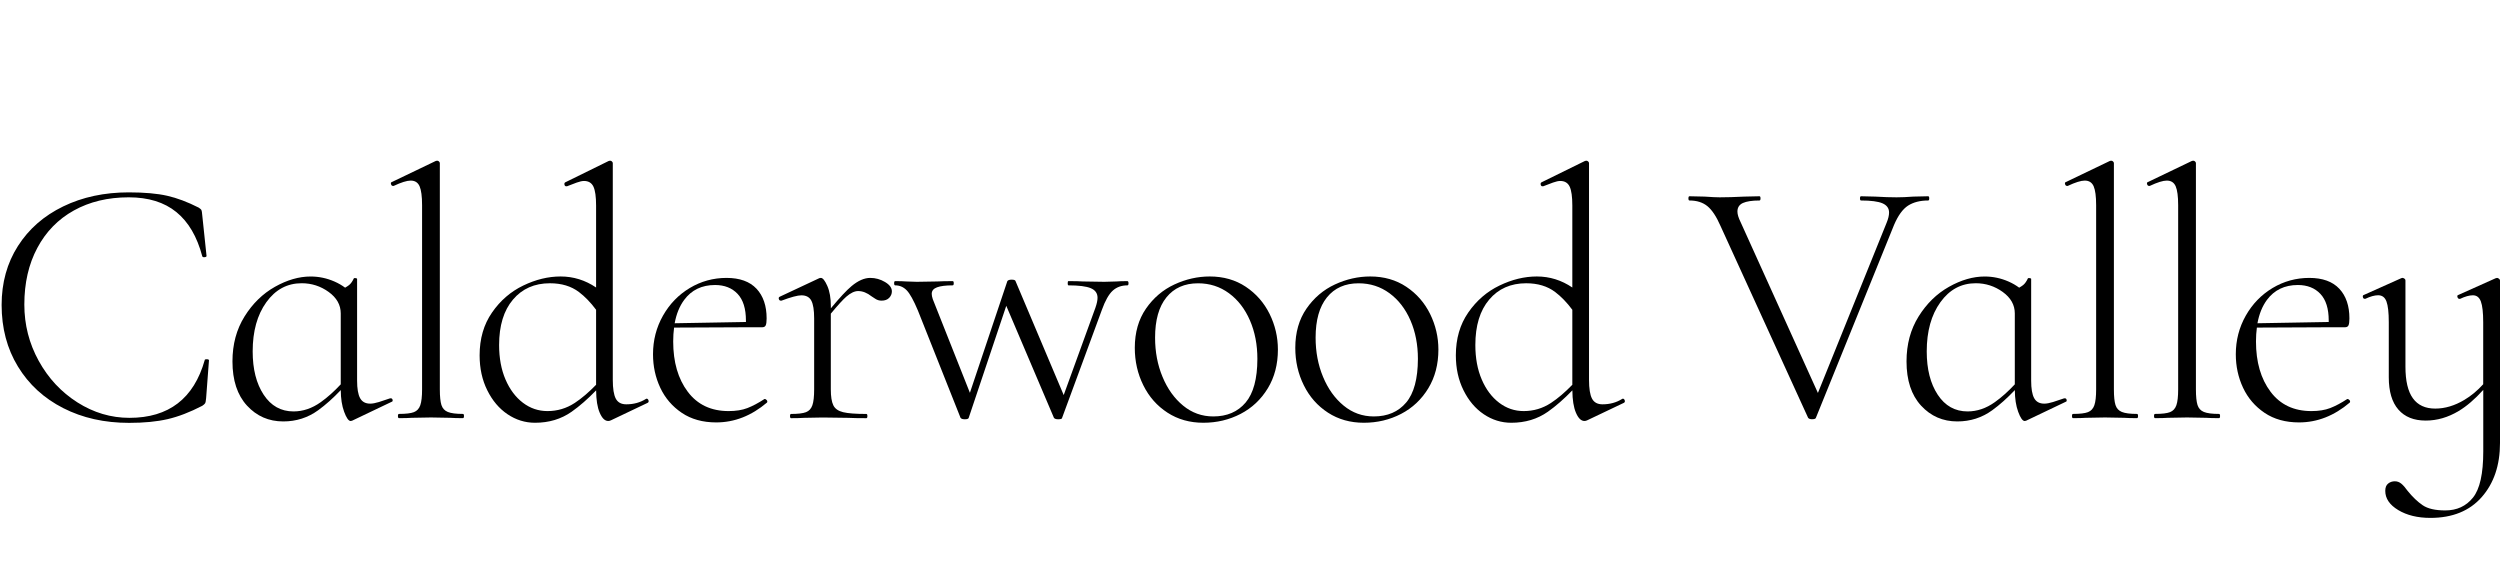
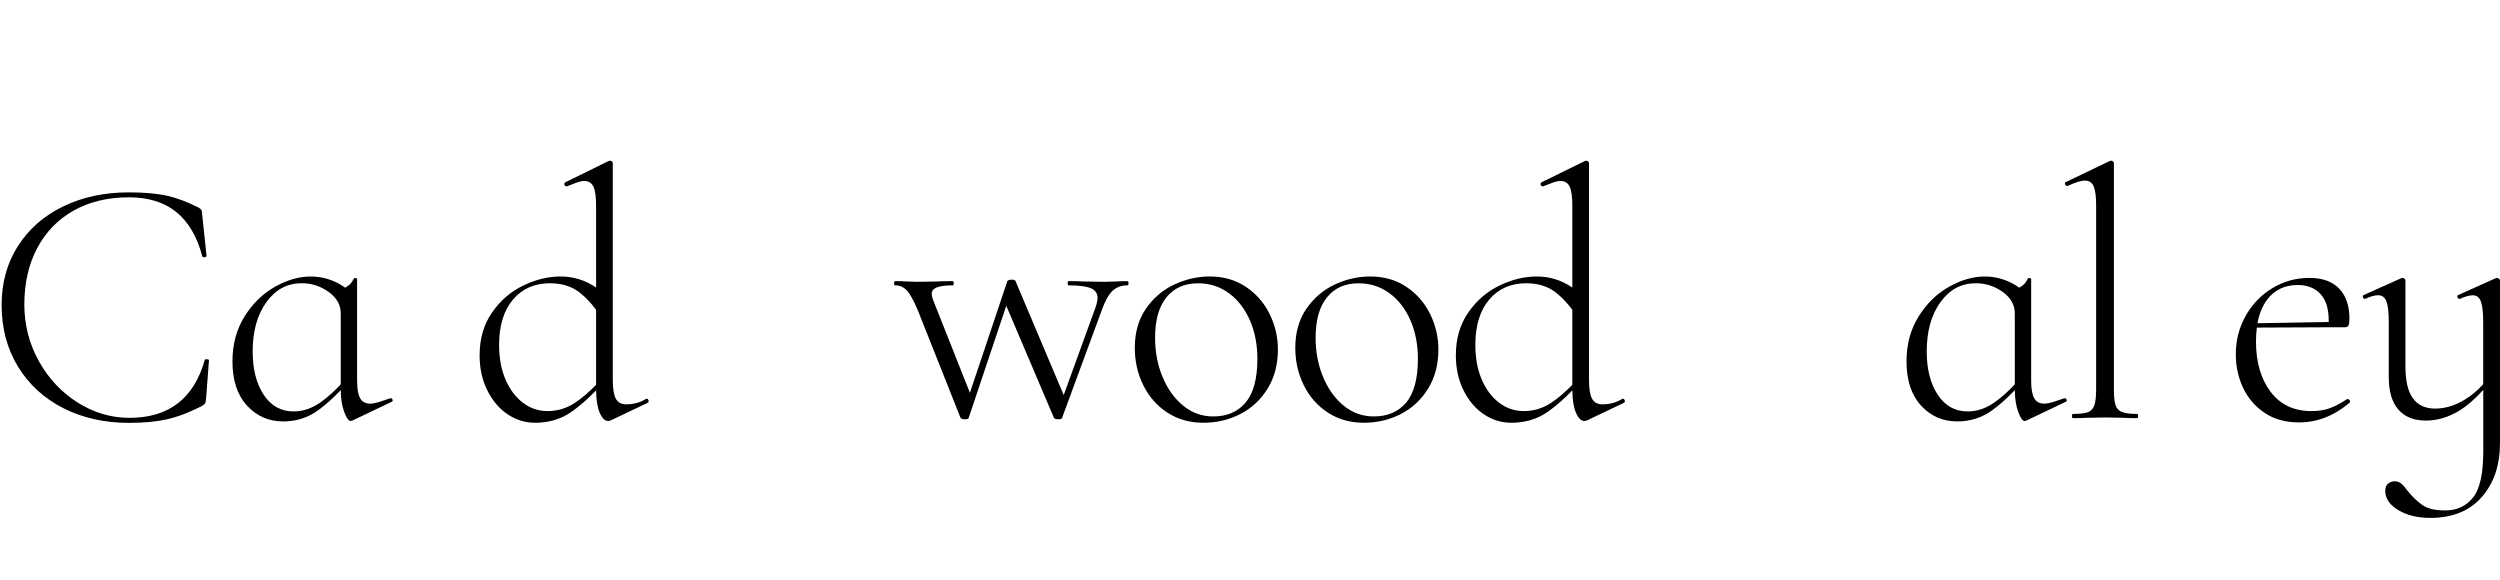
<svg xmlns="http://www.w3.org/2000/svg" width="431" height="100" viewBox="0 0 431 100" fill="none">
  <path d="M35.608 61.934C35.402 61.934 35.302 61.975 35.302 62.058C33.424 68.71 29.097 72.036 22.321 72.036C19.136 72.036 16.145 71.147 13.349 69.375C10.553 67.597 8.328 65.213 6.673 62.211C5.019 59.209 4.195 55.977 4.195 52.509C4.195 48.794 4.937 45.539 6.432 42.743C7.921 39.946 10.023 37.792 12.737 36.285C15.451 34.778 18.606 34.018 22.197 34.018C25.582 34.018 28.32 34.866 30.404 36.561C32.488 38.257 33.977 40.794 34.872 44.185C34.913 44.309 35.043 44.362 35.272 44.338C35.496 44.32 35.608 44.244 35.608 44.126L34.872 37.144C34.831 36.614 34.778 36.296 34.719 36.196C34.66 36.096 34.507 35.961 34.26 35.796C32.34 34.819 30.527 34.136 28.808 33.747C27.095 33.359 24.888 33.165 22.197 33.165C17.994 33.165 14.226 33.971 10.9 35.584C7.574 37.197 4.972 39.469 3.094 42.413C1.216 45.351 0.28 48.742 0.28 52.574C0.28 56.577 1.216 60.115 3.094 63.194C4.972 66.279 7.574 68.663 10.9 70.358C14.226 72.054 18.012 72.902 22.256 72.902C24.829 72.902 27.042 72.69 28.897 72.26C30.751 71.83 32.741 71.065 34.866 69.964C35.113 69.799 35.272 69.658 35.355 69.534C35.437 69.411 35.496 69.105 35.537 68.616L36.026 62.128C36.032 61.993 35.89 61.934 35.608 61.934Z" fill="black" />
  <path d="M67.38 68.669H67.256C66.561 68.916 65.92 69.128 65.325 69.311C64.731 69.493 64.23 69.588 63.824 69.588C63.006 69.588 62.423 69.27 62.081 68.64C61.734 68.01 61.563 66.997 61.563 65.608V48.1C61.563 48.018 61.481 47.971 61.316 47.947C61.151 47.929 61.051 47.935 61.01 47.977C60.763 48.506 60.492 48.895 60.186 49.142C60.015 49.278 59.78 49.431 59.497 49.595C58.961 49.195 58.349 48.836 57.648 48.53C56.342 47.959 54.976 47.67 53.545 47.67C51.544 47.67 49.495 48.265 47.393 49.448C45.292 50.632 43.543 52.339 42.16 54.558C40.771 56.783 40.076 59.362 40.076 62.305C40.076 65.573 40.912 68.11 42.584 69.929C44.256 71.748 46.34 72.655 48.83 72.655C51.073 72.655 53.086 72.013 54.858 70.724C56.147 69.788 57.448 68.628 58.749 67.251C58.755 68.699 58.944 69.947 59.332 70.995C59.721 72.054 60.097 72.584 60.462 72.584L60.71 72.525L67.503 69.281C67.668 69.24 67.727 69.128 67.686 68.946C67.645 68.757 67.544 68.669 67.38 68.669ZM55.288 69.34C53.798 70.4 52.238 70.93 50.602 70.93C48.435 70.93 46.722 69.97 45.457 68.051C44.191 66.132 43.561 63.642 43.561 60.581C43.561 57.113 44.344 54.287 45.916 52.103C47.488 49.919 49.519 48.83 52.009 48.83C53.722 48.83 55.276 49.331 56.66 50.331C58.049 51.332 58.743 52.568 58.743 54.034V66.261C57.601 67.486 56.448 68.516 55.288 69.34Z" fill="black" />
-   <path d="M79.807 71.359C78.624 71.359 77.758 71.247 77.205 71.023C76.652 70.8 76.287 70.399 76.104 69.828C75.922 69.257 75.827 68.356 75.827 67.132V28.137C75.827 28.013 75.774 27.913 75.674 27.831C75.574 27.748 75.48 27.707 75.398 27.707C75.274 27.707 75.174 27.731 75.091 27.766L67.562 31.381C67.397 31.422 67.35 31.545 67.409 31.745C67.468 31.951 67.58 32.052 67.745 32.052H67.868C69.175 31.439 70.152 31.133 70.806 31.133C71.542 31.133 72.048 31.463 72.336 32.111C72.619 32.764 72.766 33.847 72.766 35.354V67.132C72.766 68.356 72.666 69.263 72.46 69.858C72.254 70.452 71.889 70.847 71.359 71.053C70.829 71.259 69.97 71.359 68.787 71.359C68.663 71.359 68.604 71.483 68.604 71.724C68.604 71.965 68.663 72.089 68.787 72.089C69.723 72.089 70.459 72.071 70.988 72.03L74.297 71.971L77.605 72.03C78.176 72.071 78.912 72.089 79.807 72.089C79.931 72.089 79.99 71.965 79.99 71.724C79.99 71.483 79.931 71.359 79.807 71.359Z" fill="black" />
  <path d="M111.461 68.727L111.338 68.786C110.36 69.398 109.236 69.705 107.97 69.705C107.111 69.705 106.51 69.381 106.163 68.727C105.816 68.074 105.645 66.991 105.645 65.484V28.137C105.645 28.013 105.592 27.913 105.492 27.831C105.392 27.748 105.298 27.707 105.215 27.707C105.092 27.707 104.992 27.731 104.909 27.766L97.439 31.439C97.315 31.522 97.274 31.651 97.315 31.84C97.356 32.022 97.456 32.116 97.621 32.116H97.745C98.357 31.869 98.916 31.657 99.428 31.475C99.941 31.292 100.358 31.198 100.682 31.198C101.459 31.198 102.001 31.528 102.307 32.175C102.613 32.829 102.766 33.912 102.766 35.419V49.565C100.906 48.306 98.869 47.664 96.644 47.664C94.519 47.664 92.376 48.182 90.215 49.224C88.049 50.266 86.253 51.814 84.829 53.875C83.398 55.935 82.686 58.396 82.686 61.251C82.686 63.494 83.121 65.507 84.004 67.279C84.882 69.057 86.047 70.435 87.495 71.412C88.944 72.389 90.527 72.884 92.24 72.884C94.648 72.884 96.75 72.248 98.545 70.988C99.929 70.011 101.342 68.78 102.772 67.297C102.784 68.933 102.984 70.217 103.384 71.141C103.791 72.101 104.279 72.578 104.856 72.578C105.021 72.578 105.18 72.536 105.345 72.454L111.65 69.451C111.815 69.369 111.862 69.228 111.803 69.022C111.738 68.833 111.626 68.727 111.461 68.727ZM99.093 69.463C97.662 70.405 96.09 70.87 94.377 70.87C92.823 70.87 91.416 70.393 90.15 69.434C88.885 68.474 87.884 67.138 87.148 65.425C86.412 63.712 86.047 61.734 86.047 59.485C86.047 56.141 86.842 53.527 88.437 51.649C90.027 49.771 92.152 48.835 94.807 48.835C96.809 48.835 98.469 49.336 99.799 50.337C100.829 51.114 101.824 52.138 102.766 53.404V66.337C101.501 67.638 100.276 68.686 99.093 69.463Z" fill="black" />
-   <path d="M131.848 68.792H131.789C130.729 69.487 129.746 70.005 128.851 70.352C127.951 70.7 126.873 70.87 125.608 70.87C122.588 70.87 120.239 69.758 118.567 67.532C116.895 65.307 116.059 62.422 116.059 58.867C116.059 58.013 116.112 57.224 116.212 56.477L129.163 56.418H131.43C131.712 56.418 131.907 56.306 132.013 56.082C132.113 55.858 132.166 55.458 132.166 54.887C132.166 52.727 131.583 51.02 130.423 49.777C129.258 48.535 127.533 47.911 125.249 47.911C122.964 47.911 120.851 48.494 118.914 49.654C116.977 50.819 115.435 52.409 114.293 54.428C113.151 56.447 112.58 58.661 112.58 61.069C112.58 63.153 112.998 65.078 113.834 66.855C114.67 68.633 115.906 70.07 117.537 71.171C119.167 72.271 121.151 72.825 123.477 72.825C126.62 72.825 129.54 71.683 132.231 69.399C132.313 69.275 132.301 69.145 132.201 68.998C132.083 68.863 131.972 68.792 131.848 68.792ZM123.276 49.136C124.907 49.136 126.202 49.648 127.162 50.666C128.121 51.685 128.598 53.215 128.598 55.258C128.598 55.346 128.598 55.429 128.598 55.511L116.312 55.729C116.607 54.122 117.154 52.785 117.949 51.708C119.214 49.995 120.992 49.136 123.276 49.136Z" fill="black" />
-   <path d="M152.576 48.618C151.781 48.147 150.933 47.911 150.032 47.911C149.014 47.911 147.943 48.382 146.818 49.318C145.947 50.042 144.752 51.326 143.239 53.156V52.809C143.239 51.379 143.033 50.207 142.627 49.289C142.22 48.37 141.85 47.911 141.526 47.911C141.402 47.911 141.302 47.935 141.22 47.97L134.426 51.155C134.261 51.237 134.214 51.367 134.273 51.555C134.332 51.743 134.444 51.832 134.609 51.832H134.732C136.363 51.22 137.505 50.913 138.158 50.913C138.977 50.913 139.548 51.22 139.872 51.832C140.195 52.444 140.36 53.462 140.36 54.893V67.138C140.36 68.362 140.26 69.269 140.054 69.864C139.848 70.458 139.483 70.853 138.953 71.059C138.423 71.265 137.564 71.365 136.381 71.365C136.257 71.365 136.198 71.488 136.198 71.73C136.198 71.971 136.257 72.095 136.381 72.095C137.317 72.095 138.052 72.077 138.582 72.036L141.826 71.977L146.235 72.036C147.012 72.077 148.049 72.095 149.355 72.095C149.479 72.095 149.538 71.971 149.538 71.73C149.538 71.488 149.479 71.365 149.355 71.365C147.519 71.365 146.182 71.265 145.346 71.059C144.511 70.853 143.945 70.458 143.663 69.864C143.374 69.275 143.233 68.362 143.233 67.138V54.075C144.428 52.633 145.317 51.661 145.894 51.155C146.647 50.501 147.33 50.178 147.943 50.178C148.72 50.178 149.491 50.484 150.268 51.096C150.35 51.137 150.551 51.273 150.88 51.496C151.204 51.72 151.575 51.832 151.981 51.832C152.552 51.832 152.994 51.667 153.3 51.343C153.606 51.02 153.759 50.649 153.759 50.242C153.765 49.624 153.37 49.089 152.576 48.618Z" fill="black" />
  <path d="M194.356 48.465C193.496 48.465 192.884 48.489 192.519 48.524L190.376 48.583L186.703 48.524C186.132 48.483 185.296 48.465 184.195 48.465C184.112 48.465 184.071 48.589 184.071 48.83C184.071 49.071 184.112 49.195 184.195 49.195C185.99 49.195 187.274 49.36 188.051 49.684C188.828 50.013 189.216 50.561 189.216 51.338C189.216 51.785 189.093 52.356 188.851 53.051L183.382 68.11L175.076 48.459C175.035 48.294 174.811 48.212 174.405 48.212C174.04 48.212 173.793 48.294 173.669 48.459L167.211 67.721L160.812 51.579C160.688 51.214 160.629 50.908 160.629 50.661C160.629 50.131 160.935 49.754 161.548 49.531C162.16 49.307 163.055 49.195 164.244 49.195C164.367 49.195 164.426 49.071 164.426 48.83C164.426 48.589 164.367 48.465 164.244 48.465C163.102 48.465 162.225 48.489 161.612 48.524L158.063 48.583L156.226 48.524C155.778 48.483 155.143 48.465 154.33 48.465C154.207 48.465 154.148 48.589 154.148 48.83C154.148 49.071 154.207 49.195 154.33 49.195C155.107 49.195 155.767 49.483 156.32 50.054C156.873 50.626 157.515 51.791 158.251 53.545L165.598 72.037C165.721 72.201 165.963 72.284 166.334 72.284C166.74 72.284 166.964 72.201 167.005 72.037L173.481 52.721L181.699 72.037C181.822 72.201 182.064 72.284 182.435 72.284C182.882 72.284 183.106 72.201 183.106 72.037L189.964 53.422C190.535 51.832 191.159 50.726 191.83 50.113C192.501 49.501 193.349 49.195 194.373 49.195C194.497 49.195 194.556 49.071 194.556 48.83C194.556 48.589 194.479 48.465 194.356 48.465Z" fill="black" />
  <path d="M214.778 49.441C213 48.258 210.928 47.664 208.561 47.664C206.477 47.664 204.446 48.123 202.468 49.041C200.49 49.959 198.853 51.349 197.57 53.203C196.287 55.063 195.639 57.318 195.639 59.967C195.639 62.293 196.128 64.447 197.111 66.425C198.088 68.403 199.477 69.975 201.273 71.141C203.069 72.306 205.129 72.883 207.454 72.883C209.78 72.883 211.923 72.371 213.883 71.353C215.843 70.334 217.403 68.862 218.569 66.943C219.735 65.024 220.311 62.799 220.311 60.268C220.311 58.107 219.829 56.053 218.875 54.116C217.921 52.191 216.55 50.625 214.778 49.441ZM214.742 69.404C213.394 70.994 211.54 71.794 209.173 71.794C207.213 71.794 205.476 71.17 203.969 69.928C202.456 68.686 201.273 67.032 200.419 64.971C199.56 62.911 199.136 60.656 199.136 58.207C199.136 55.187 199.789 52.873 201.096 51.261C202.403 49.648 204.216 48.841 206.548 48.841C208.549 48.841 210.321 49.412 211.875 50.554C213.424 51.696 214.631 53.256 215.49 55.24C216.35 57.218 216.773 59.432 216.773 61.881C216.767 65.301 216.09 67.809 214.742 69.404Z" fill="black" />
  <path d="M242.446 49.441C240.669 48.258 238.596 47.664 236.23 47.664C234.146 47.664 232.115 48.123 230.137 49.041C228.159 49.959 226.522 51.349 225.239 53.203C223.955 55.063 223.308 57.318 223.308 59.967C223.308 62.293 223.796 64.447 224.78 66.425C225.757 68.403 227.146 69.975 228.942 71.141C230.737 72.306 232.798 72.883 235.123 72.883C237.448 72.883 239.591 72.371 241.552 71.353C243.512 70.334 245.072 68.862 246.238 66.943C247.403 65.024 247.98 62.799 247.98 60.268C247.98 58.107 247.497 56.053 246.544 54.116C245.59 52.191 244.224 50.625 242.446 49.441ZM242.417 69.404C241.069 70.994 239.214 71.794 236.848 71.794C234.888 71.794 233.151 71.17 231.644 69.928C230.131 68.686 228.948 67.032 228.094 64.971C227.234 62.911 226.811 60.656 226.811 58.207C226.811 55.187 227.464 52.873 228.771 51.261C230.078 49.648 231.891 48.841 234.222 48.841C236.224 48.841 237.996 49.412 239.55 50.554C241.098 51.696 242.305 53.256 243.165 55.24C244.024 57.218 244.448 59.432 244.448 61.881C244.436 65.301 243.765 67.809 242.417 69.404Z" fill="black" />
  <path d="M279.764 68.727L279.64 68.786C278.663 69.398 277.539 69.705 276.273 69.705C275.413 69.705 274.813 69.381 274.466 68.727C274.118 68.074 273.947 66.991 273.947 65.484V28.137C273.947 28.013 273.894 27.913 273.794 27.831C273.694 27.748 273.6 27.707 273.518 27.707C273.394 27.707 273.294 27.731 273.212 27.766L265.741 31.439C265.617 31.522 265.576 31.651 265.617 31.84C265.659 32.022 265.759 32.116 265.924 32.116H266.047C266.659 31.869 267.219 31.657 267.731 31.475C268.243 31.292 268.661 31.198 268.985 31.198C269.762 31.198 270.303 31.528 270.61 32.175C270.916 32.829 271.069 33.912 271.069 35.419V49.565C269.208 48.306 267.172 47.664 264.946 47.664C262.821 47.664 260.678 48.182 258.518 49.224C256.351 50.266 254.556 51.814 253.131 53.875C251.701 55.935 250.988 58.396 250.988 61.251C250.988 63.494 251.424 65.507 252.307 67.279C253.184 69.057 254.35 70.435 255.798 71.412C257.246 72.389 258.83 72.884 260.543 72.884C262.951 72.884 265.052 72.248 266.848 70.988C268.231 70.011 269.644 68.78 271.075 67.297C271.086 68.933 271.292 70.217 271.687 71.141C272.093 72.101 272.582 72.578 273.159 72.578C273.323 72.578 273.482 72.536 273.647 72.454L279.952 69.451C280.117 69.369 280.164 69.228 280.105 69.022C280.04 68.833 279.929 68.727 279.764 68.727ZM267.395 69.463C265.965 70.405 264.393 70.87 262.68 70.87C261.126 70.87 259.719 70.393 258.453 69.434C257.187 68.474 256.186 67.138 255.451 65.425C254.715 63.712 254.35 61.734 254.35 59.485C254.35 56.141 255.144 53.527 256.74 51.649C258.329 49.771 260.455 48.835 263.11 48.835C265.111 48.835 266.771 49.336 268.102 50.337C269.132 51.114 270.127 52.138 271.069 53.404V66.337C269.803 67.638 268.579 68.686 267.395 69.463Z" fill="black" />
-   <path d="M332.417 34.565C332.54 34.565 332.599 34.442 332.599 34.2C332.599 33.959 332.54 33.835 332.417 33.835L329.844 33.894C328.785 33.977 327.825 34.018 326.966 34.018C325.906 34.018 324.681 33.977 323.292 33.894L320.843 33.835C320.719 33.835 320.661 33.959 320.661 34.2C320.661 34.442 320.719 34.565 320.843 34.565C322.556 34.565 323.792 34.73 324.546 35.054C325.3 35.384 325.676 35.913 325.676 36.644C325.676 37.132 325.535 37.727 325.247 38.421L313.408 67.744L300.086 38.304C299.721 37.568 299.532 36.956 299.532 36.467C299.532 35.772 299.85 35.284 300.48 34.995C301.11 34.713 302.064 34.565 303.329 34.565C303.453 34.565 303.512 34.442 303.512 34.2C303.512 33.959 303.453 33.835 303.329 33.835L300.698 33.894C299.067 33.977 297.654 34.018 296.471 34.018C295.9 34.018 295.04 33.977 293.898 33.894L291.267 33.835C291.143 33.835 291.084 33.959 291.084 34.2C291.084 34.442 291.143 34.565 291.267 34.565C292.533 34.565 293.563 34.895 294.358 35.543C295.152 36.196 295.9 37.321 296.595 38.91L311.718 72.03C311.842 72.195 312.066 72.277 312.389 72.277C312.796 72.277 313.019 72.195 313.061 72.03L326.53 38.786C327.225 37.156 328.031 36.043 328.949 35.449C329.874 34.86 331.028 34.565 332.417 34.565Z" fill="black" />
  <path d="M355.988 68.669H355.864C355.17 68.916 354.528 69.128 353.934 69.311C353.339 69.493 352.839 69.588 352.432 69.588C351.614 69.588 351.031 69.27 350.69 68.64C350.342 68.01 350.172 66.997 350.172 65.608V48.1C350.172 48.018 350.089 47.971 349.925 47.947C349.76 47.929 349.66 47.935 349.618 47.977C349.371 48.506 349.1 48.895 348.794 49.142C348.623 49.278 348.388 49.431 348.105 49.595C347.57 49.195 346.957 48.836 346.257 48.53C344.95 47.959 343.584 47.67 342.154 47.67C340.152 47.67 338.103 48.265 336.002 49.448C333.9 50.632 332.152 52.339 330.768 54.558C329.379 56.783 328.684 59.362 328.684 62.305C328.684 65.573 329.52 68.11 331.192 69.929C332.864 71.748 334.948 72.655 337.438 72.655C339.681 72.655 341.695 72.013 343.466 70.724C344.756 69.788 346.057 68.628 347.358 67.251C347.364 68.699 347.552 69.947 347.935 70.995C348.323 72.054 348.7 72.584 349.065 72.584L349.312 72.525L356.106 69.281C356.271 69.24 356.33 69.128 356.288 68.946C356.253 68.757 356.147 68.669 355.988 68.669ZM343.896 69.34C342.407 70.4 340.847 70.93 339.21 70.93C337.044 70.93 335.331 69.97 334.065 68.051C332.799 66.132 332.169 63.642 332.169 60.581C332.169 57.113 332.952 54.287 334.524 52.103C336.096 49.919 338.127 48.83 340.617 48.83C342.33 48.83 343.884 49.331 345.268 50.331C346.657 51.332 347.352 52.568 347.352 54.034V66.261C346.21 67.486 345.056 68.516 343.896 69.34Z" fill="black" />
  <path d="M368.415 71.359C367.232 71.359 366.366 71.247 365.813 71.023C365.26 70.8 364.895 70.399 364.712 69.828C364.53 69.257 364.436 68.356 364.436 67.132V28.137C364.436 28.013 364.383 27.913 364.282 27.831C364.182 27.748 364.088 27.707 364.006 27.707C363.882 27.707 363.782 27.731 363.7 27.766L356.17 31.381C356.005 31.422 355.958 31.545 356.017 31.745C356.076 31.951 356.188 32.052 356.353 32.052H356.476C357.783 31.439 358.761 31.133 359.414 31.133C360.15 31.133 360.656 31.463 360.945 32.111C361.227 32.764 361.374 33.847 361.374 35.354V67.132C361.374 68.356 361.274 69.263 361.068 69.858C360.862 70.452 360.497 70.847 359.967 71.053C359.438 71.259 358.578 71.359 357.395 71.359C357.271 71.359 357.212 71.483 357.212 71.724C357.212 71.965 357.271 72.089 357.395 72.089C358.331 72.089 359.067 72.071 359.596 72.03L362.905 71.971L366.213 72.03C366.784 72.071 367.52 72.089 368.415 72.089C368.539 72.089 368.598 71.965 368.598 71.724C368.598 71.483 368.539 71.359 368.415 71.359Z" fill="black" />
-   <path d="M382.556 71.359C381.373 71.359 380.507 71.247 379.954 71.023C379.401 70.8 379.036 70.399 378.853 69.828C378.671 69.257 378.576 68.356 378.576 67.132V28.137C378.576 28.013 378.523 27.913 378.423 27.831C378.323 27.748 378.229 27.707 378.147 27.707C378.023 27.707 377.923 27.731 377.841 27.766L370.311 31.381C370.146 31.422 370.099 31.545 370.158 31.745C370.217 31.951 370.329 32.052 370.494 32.052H370.617C371.924 31.439 372.901 31.133 373.555 31.133C374.291 31.133 374.797 31.463 375.085 32.111C375.368 32.764 375.515 33.847 375.515 35.354V67.132C375.515 68.356 375.415 69.263 375.209 69.858C375.003 70.452 374.638 70.847 374.108 71.053C373.578 71.259 372.719 71.359 371.536 71.359C371.412 71.359 371.353 71.483 371.353 71.724C371.353 71.965 371.412 72.089 371.536 72.089C372.472 72.089 373.207 72.071 373.737 72.03L377.046 71.971L380.354 72.03C380.925 72.071 381.661 72.089 382.556 72.089C382.68 72.089 382.739 71.965 382.739 71.724C382.739 71.483 382.68 71.359 382.556 71.359Z" fill="black" />
  <path d="M404.721 68.792H404.662C403.602 69.487 402.619 70.005 401.724 70.352C400.824 70.7 399.746 70.87 398.48 70.87C395.46 70.87 393.112 69.758 391.44 67.532C389.768 65.307 388.932 62.422 388.932 58.867C388.932 58.013 388.985 57.224 389.085 56.477L402.036 56.418H404.303C404.585 56.418 404.78 56.306 404.886 56.082C404.986 55.858 405.039 55.458 405.039 54.887C405.039 52.727 404.456 51.02 403.296 49.777C402.13 48.535 400.406 47.911 398.121 47.911C395.837 47.911 393.724 48.494 391.787 49.654C389.85 50.819 388.308 52.409 387.166 54.428C386.024 56.447 385.453 58.661 385.453 61.069C385.453 63.153 385.871 65.078 386.707 66.855C387.543 68.633 388.779 70.07 390.409 71.171C392.04 72.271 394.024 72.825 396.349 72.825C399.493 72.825 402.413 71.683 405.103 69.399C405.186 69.275 405.174 69.145 405.074 68.998C404.956 68.863 404.844 68.792 404.721 68.792ZM396.149 49.136C397.78 49.136 399.075 49.648 400.035 50.666C400.994 51.685 401.471 53.215 401.471 55.258C401.471 55.346 401.471 55.429 401.471 55.511L389.185 55.729C389.479 54.122 390.027 52.785 390.816 51.708C392.087 49.995 393.865 49.136 396.149 49.136Z" fill="black" />
  <path d="M430.8 48.035C430.676 47.952 430.576 47.911 430.494 47.911L430.246 47.97L423.818 50.849C423.653 50.89 423.606 51.014 423.665 51.214C423.724 51.42 423.835 51.52 424 51.52H424.124C424.983 51.114 425.713 50.908 426.326 50.908C426.979 50.908 427.438 51.267 427.703 51.979C427.968 52.691 428.104 53.886 428.104 55.558V66.243C427.12 67.332 426.043 68.233 424.86 68.939C423.188 69.94 421.51 70.441 419.838 70.441C418.125 70.441 416.836 69.852 415.982 68.663C415.123 67.479 414.699 65.66 414.699 63.211V48.335C414.699 48.211 414.64 48.111 414.516 48.029C414.393 47.947 414.269 47.905 414.151 47.905L413.969 47.964L407.54 50.843C407.376 50.884 407.317 51.008 407.358 51.208C407.399 51.414 407.499 51.514 407.664 51.514H407.788C408.647 51.108 409.377 50.902 409.989 50.902C410.684 50.902 411.161 51.261 411.426 51.973C411.691 52.685 411.826 53.88 411.826 55.552V65.042C411.826 67.491 412.379 69.352 413.48 70.611C414.581 71.877 416.153 72.507 418.196 72.507C420.156 72.507 422.052 71.954 423.888 70.853C425.26 70.028 426.673 68.816 428.115 67.215V77.835C428.115 81.673 427.521 84.322 426.337 85.794C425.154 87.266 423.559 87.996 421.563 87.996C419.85 87.996 418.555 87.701 417.678 87.107C416.801 86.512 415.935 85.688 415.076 84.628C414.669 84.057 414.299 83.639 413.975 83.374C413.645 83.109 413.28 82.974 412.874 82.974C412.427 82.974 412.038 83.103 411.708 83.374C411.379 83.639 411.22 84.057 411.22 84.628C411.22 85.935 411.961 87.036 413.457 87.937C414.946 88.832 416.795 89.285 418.996 89.285C422.793 89.285 425.743 88.09 427.845 85.706C429.946 83.315 431 80.207 431 76.369V48.329C430.988 48.217 430.923 48.117 430.8 48.035Z" fill="black" />
</svg>